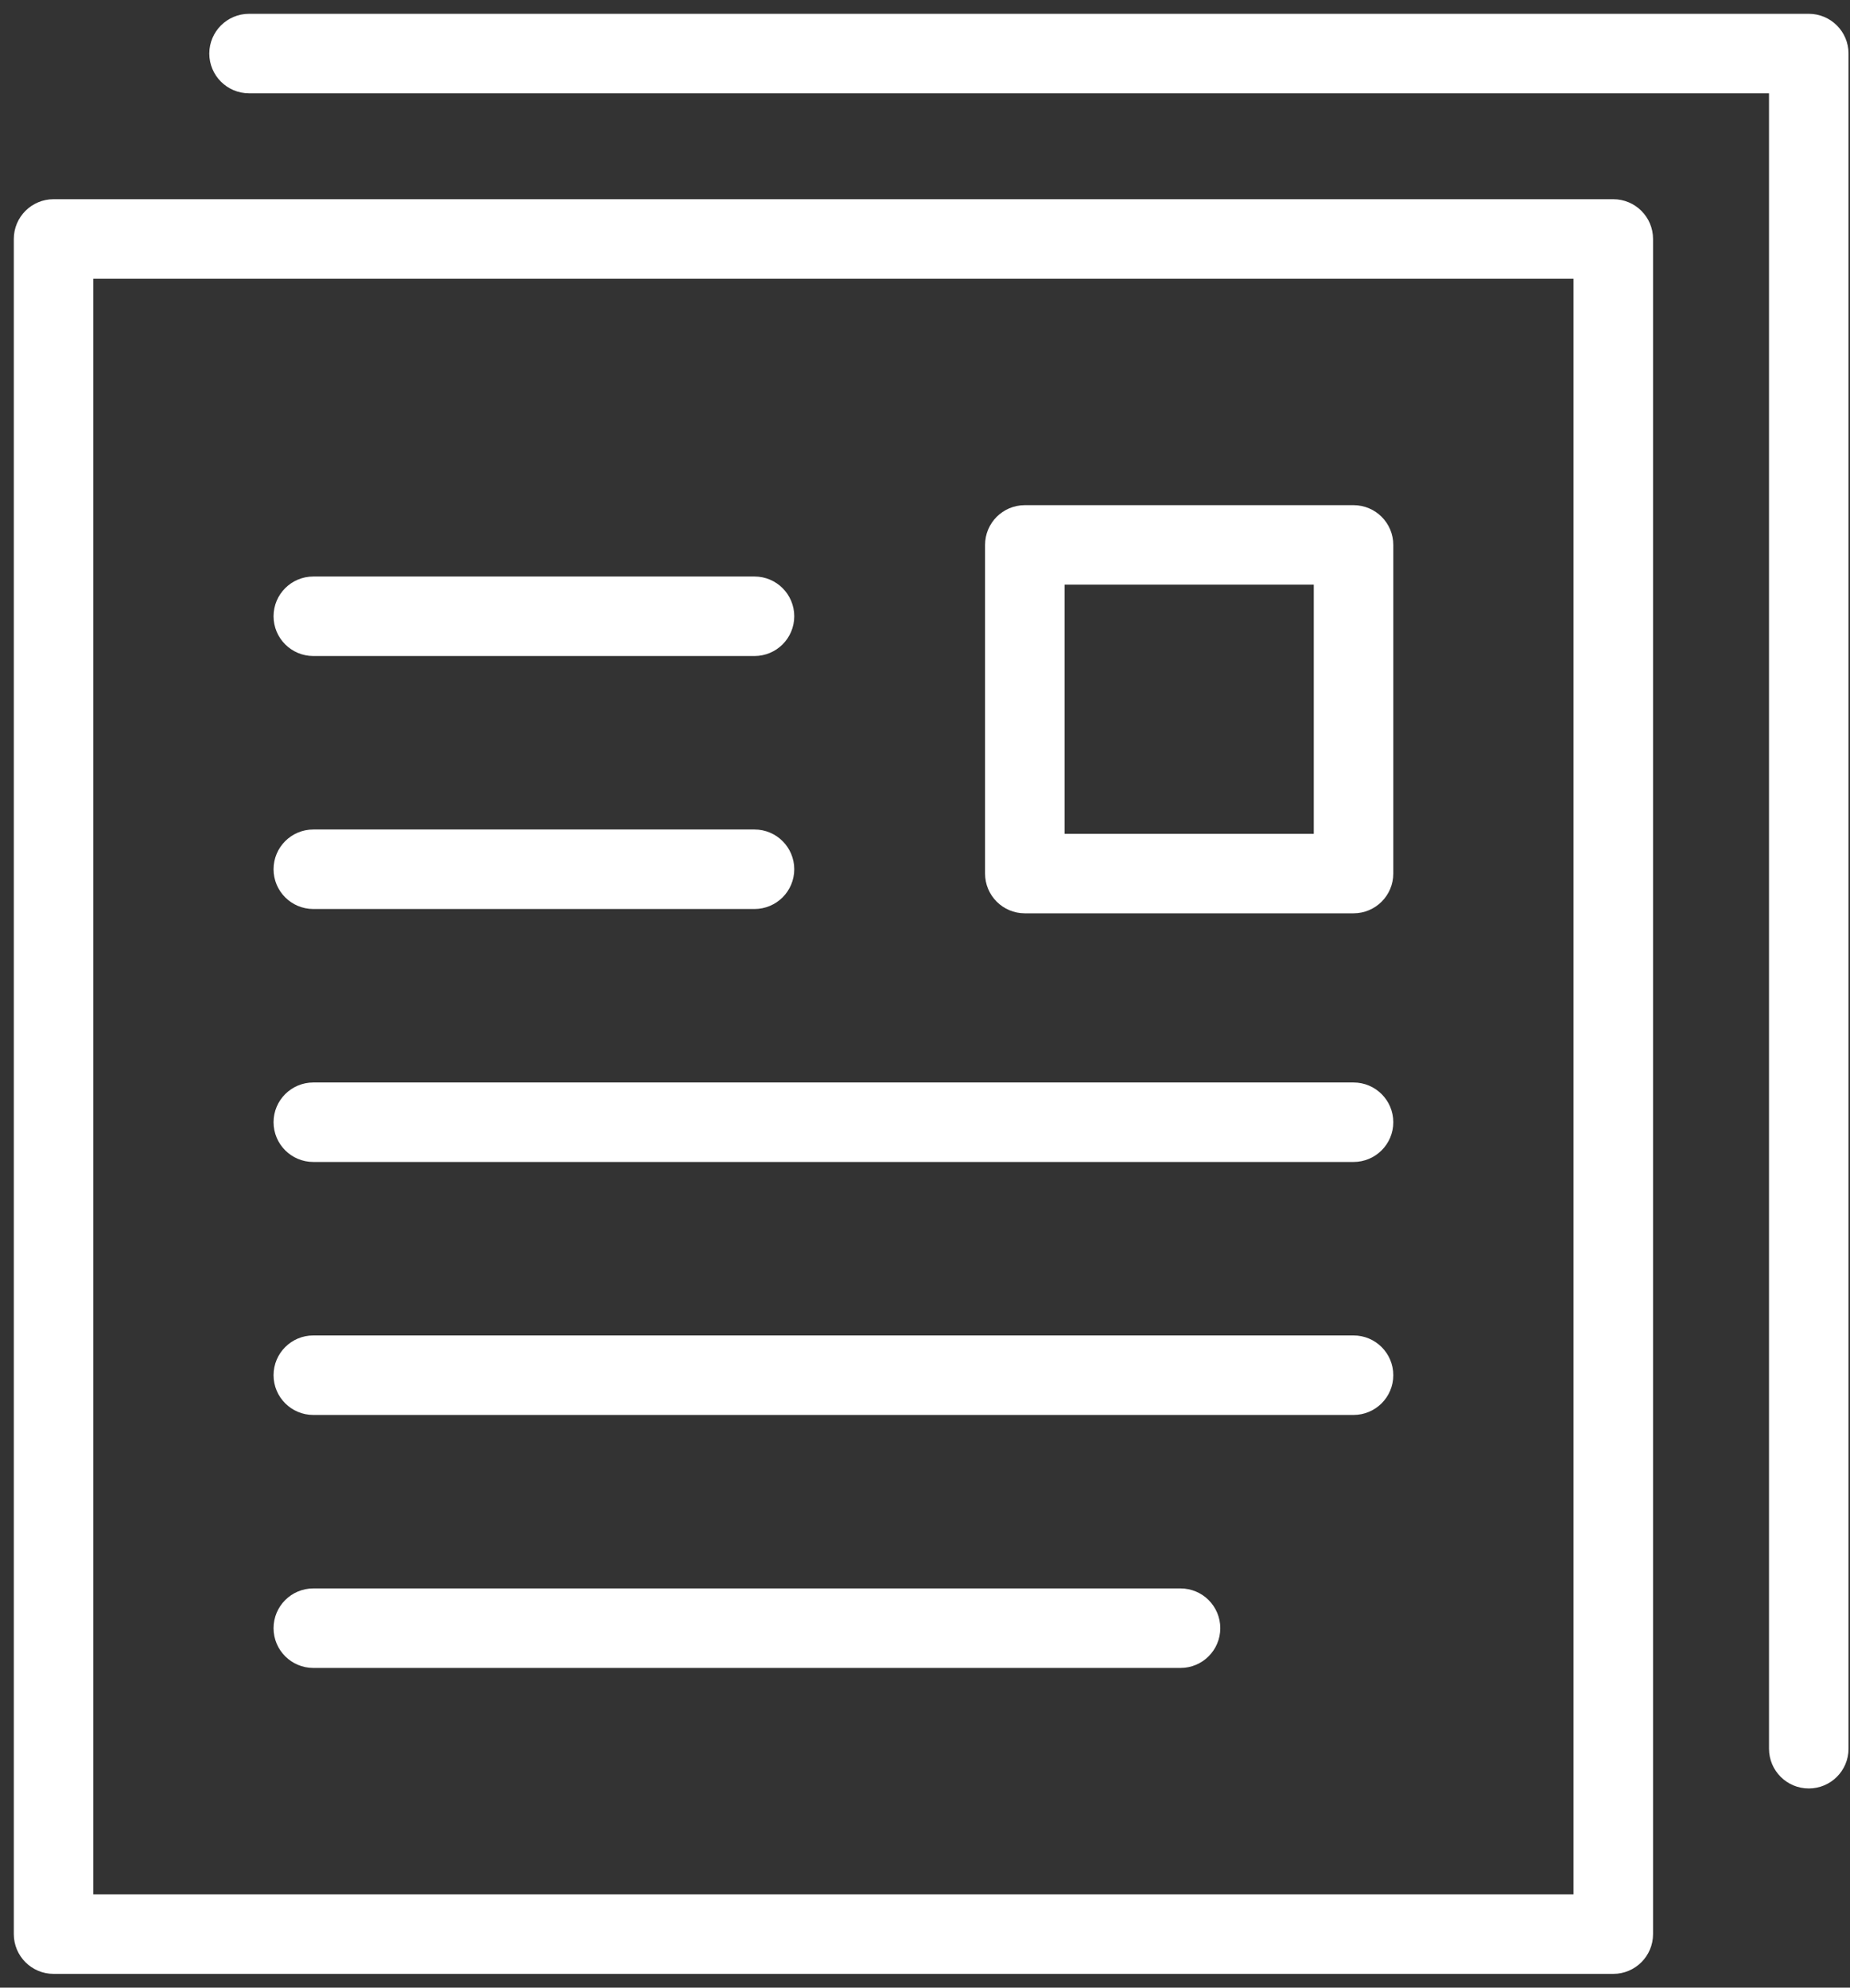
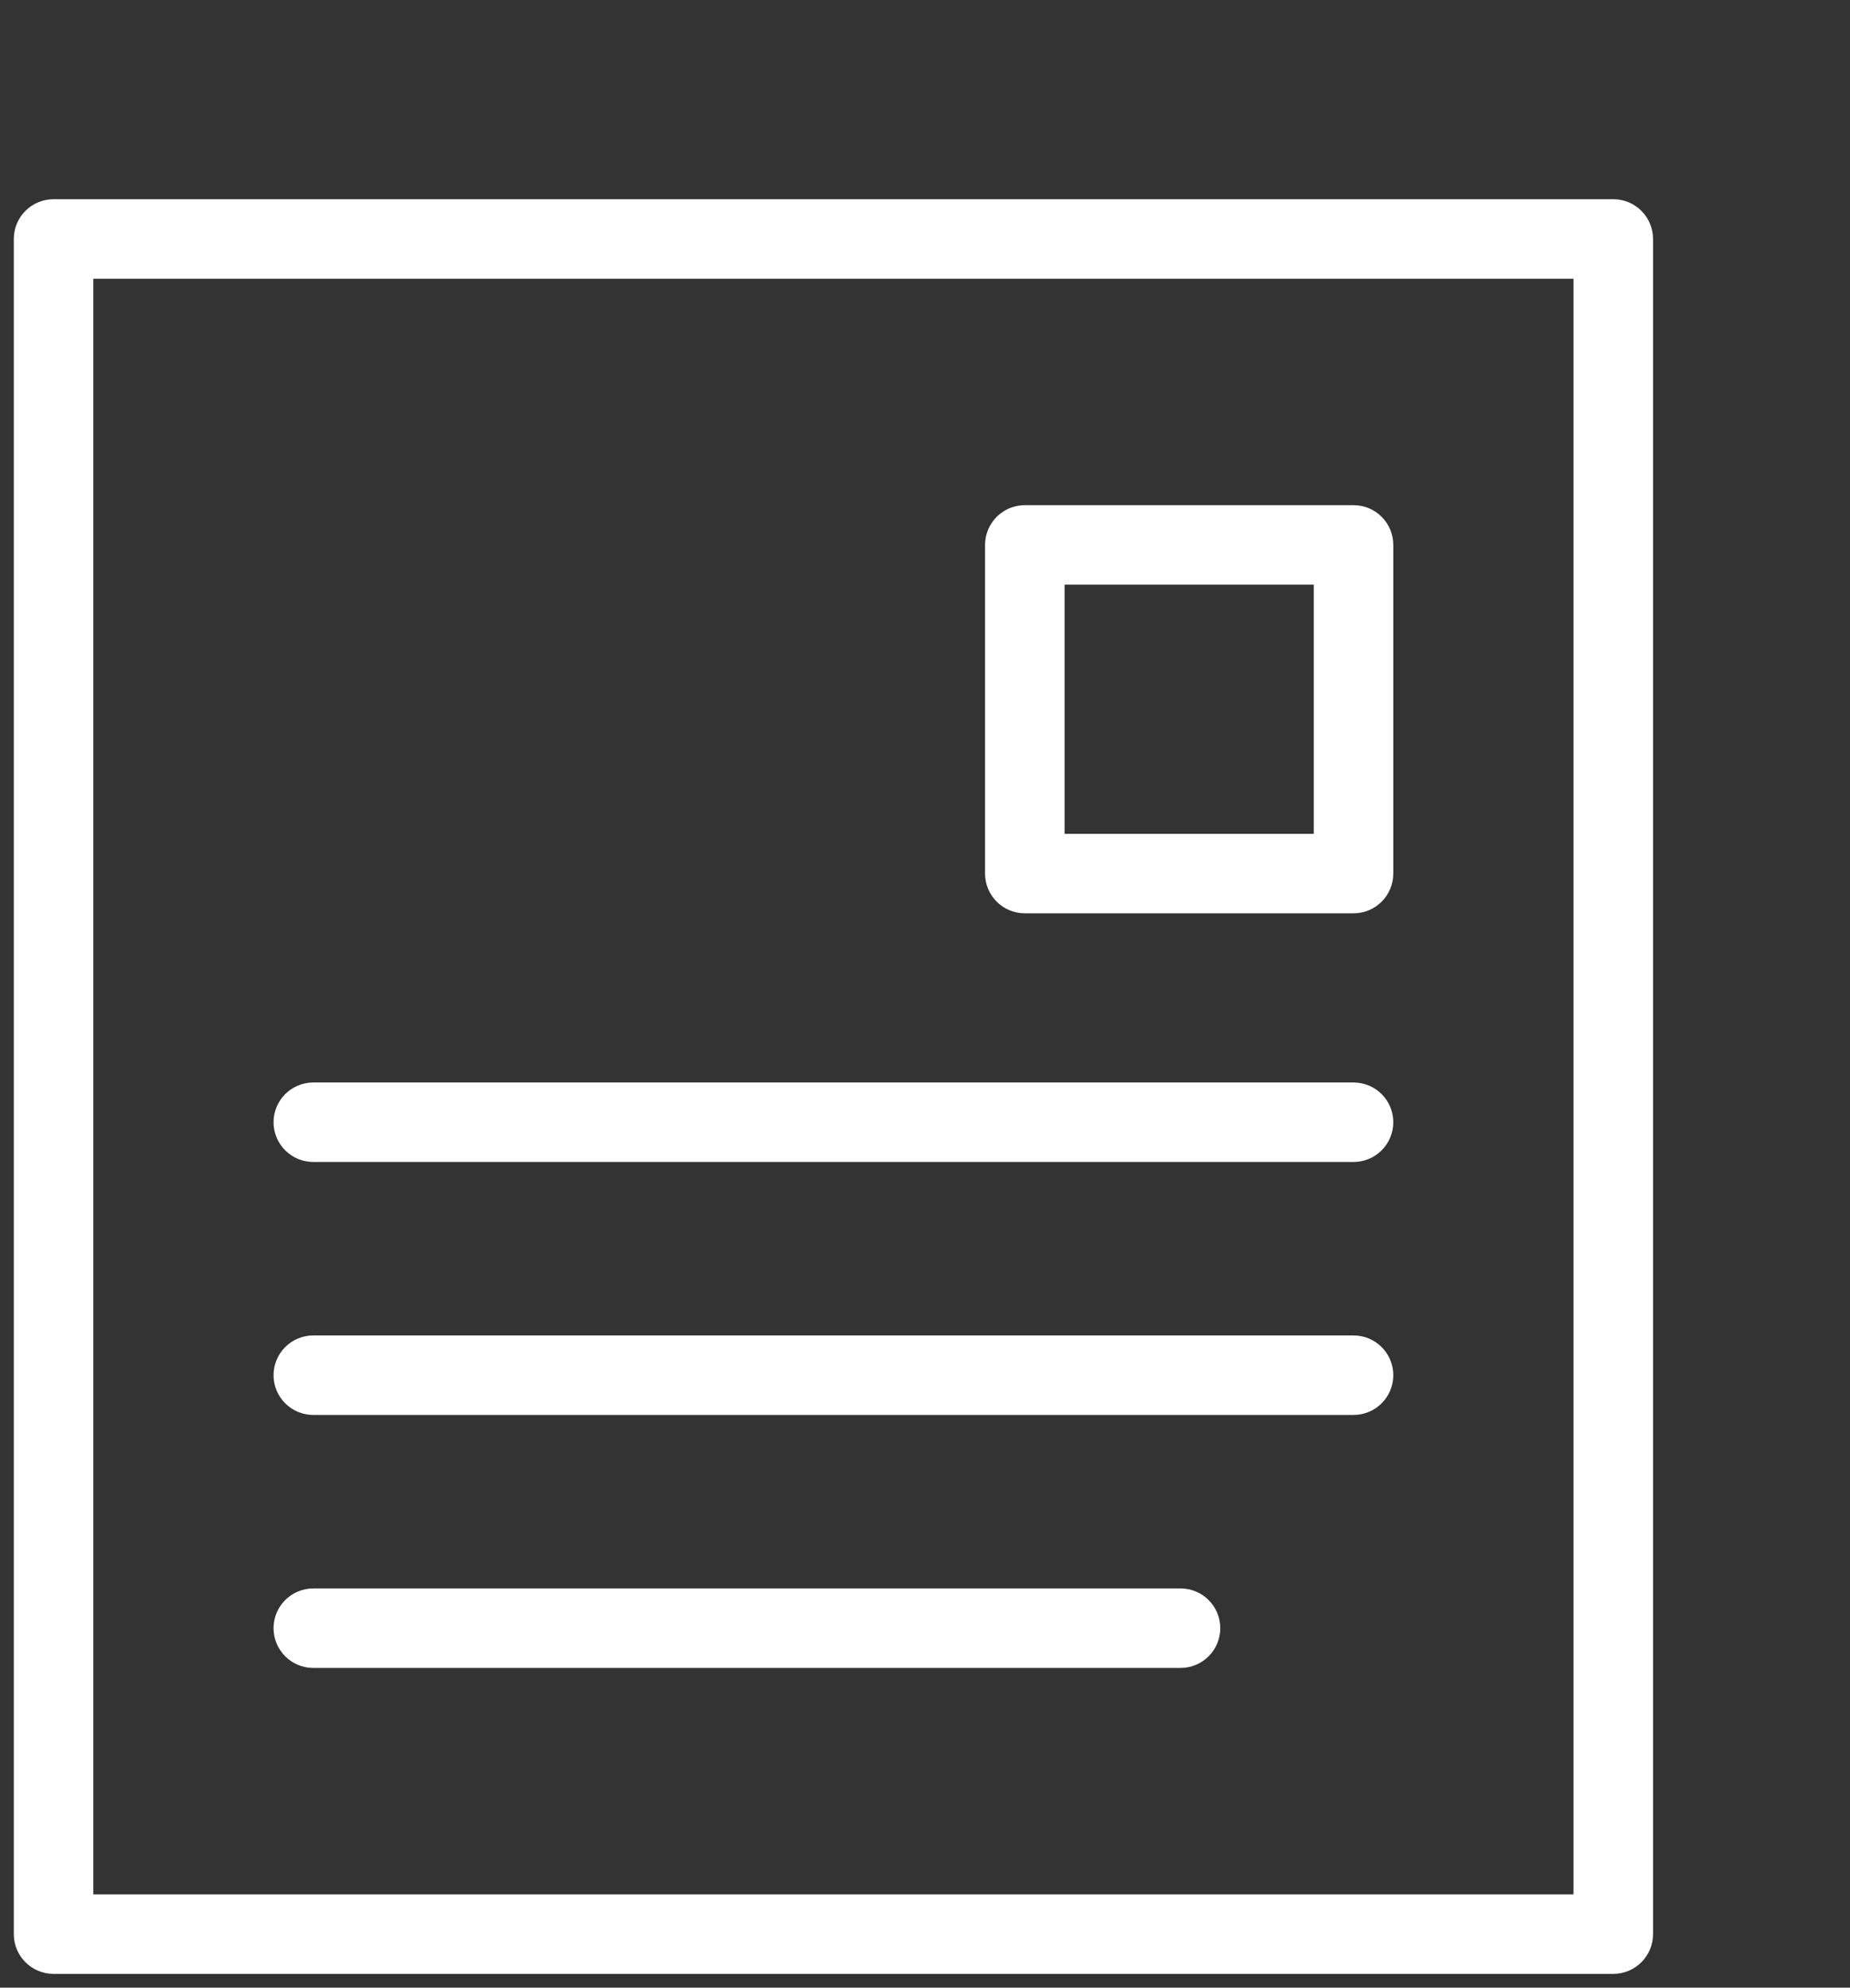
<svg xmlns="http://www.w3.org/2000/svg" width="67px" height="72px" viewBox="0 0 67 72" version="1.1">
  <rect x="0" y="0" width="67" height="72" fill="#333333" stroke="none" />
  <title>ico-docus</title>
  <g id="Page-1" stroke="none" stroke-width="1" fill="none" fill-rule="evenodd">
    <g id="15" transform="translate(-1087, -1104)" fill="#FFFFFF" stroke="#FFFFFF">
      <g id="ico-docus" transform="translate(1088, 1105)">
-         <path d="M64.507,63.284 C63.988,63.284 63.567,62.863 63.567,62.344 L63.567,1.88 L8.02,1.88 C7.501,1.88 7.08,1.459 7.08,0.94 C7.08,0.421 7.501,0 8.02,0 L64.507,0 C65.026,0 65.447,0.421 65.447,0.94 L65.447,62.344 C65.447,62.863 65.026,63.284 64.507,63.284" id="Fill-1" />
        <path d="M1.88,68.12 L56.487,68.12 L56.487,8.596 L1.88,8.596 L1.88,68.12 Z M57.427,70 L0.94,70 C0.421,70 0,69.579 0,69.06 L0,7.656 C0,7.137 0.421,6.716 0.94,6.716 L57.427,6.716 C57.946,6.716 58.367,7.137 58.367,7.656 L58.367,69.06 C58.367,69.579 57.946,70 57.427,70 L57.427,70 Z" id="Fill-4" />
-         <path d="M26.325,22.263 L10.347,22.263 C9.828,22.263 9.407,21.842 9.407,21.323 C9.407,20.804 9.828,20.383 10.347,20.383 L26.325,20.383 C26.844,20.383 27.265,20.804 27.265,21.323 C27.265,21.842 26.844,22.263 26.325,22.263" id="Fill-6" />
-         <path d="M26.325,31.427 L10.347,31.427 C9.828,31.427 9.407,31.006 9.407,30.487 C9.407,29.968 9.828,29.547 10.347,29.547 L26.325,29.547 C26.844,29.547 27.265,29.968 27.265,30.487 C27.265,31.006 26.844,31.427 26.325,31.427" id="Fill-7" />
        <path d="M48.02,40.59 L10.347,40.59 C9.828,40.59 9.407,40.169 9.407,39.65 C9.407,39.132 9.828,38.711 10.347,38.711 L48.02,38.711 C48.539,38.711 48.96,39.132 48.96,39.65 C48.96,40.169 48.539,40.59 48.02,40.59" id="Fill-8" />
        <path d="M48.02,49.754 L10.347,49.754 C9.828,49.754 9.407,49.333 9.407,48.814 C9.407,48.295 9.828,47.874 10.347,47.874 L48.02,47.874 C48.539,47.874 48.96,48.295 48.96,48.814 C48.96,49.333 48.539,49.754 48.02,49.754" id="Fill-9" />
        <path d="M41.754,58.918 L10.347,58.918 C9.828,58.918 9.407,58.497 9.407,57.978 C9.407,57.459 9.828,57.038 10.347,57.038 L41.754,57.038 C42.273,57.038 42.694,57.459 42.694,57.978 C42.694,58.497 42.273,58.918 41.754,58.918" id="Fill-10" />
        <path d="M37.055,29.704 L47.08,29.704 L47.08,19.678 L37.055,19.678 L37.055,29.704 Z M48.02,31.583 L36.115,31.583 C35.596,31.583 35.175,31.162 35.175,30.643 L35.175,18.739 C35.175,18.22 35.596,17.799 36.115,17.799 L48.02,17.799 C48.539,17.799 48.96,18.22 48.96,18.739 L48.96,30.643 C48.96,31.162 48.539,31.583 48.02,31.583 L48.02,31.583 Z" id="Fill-11" />
      </g>
    </g>
  </g>
</svg>